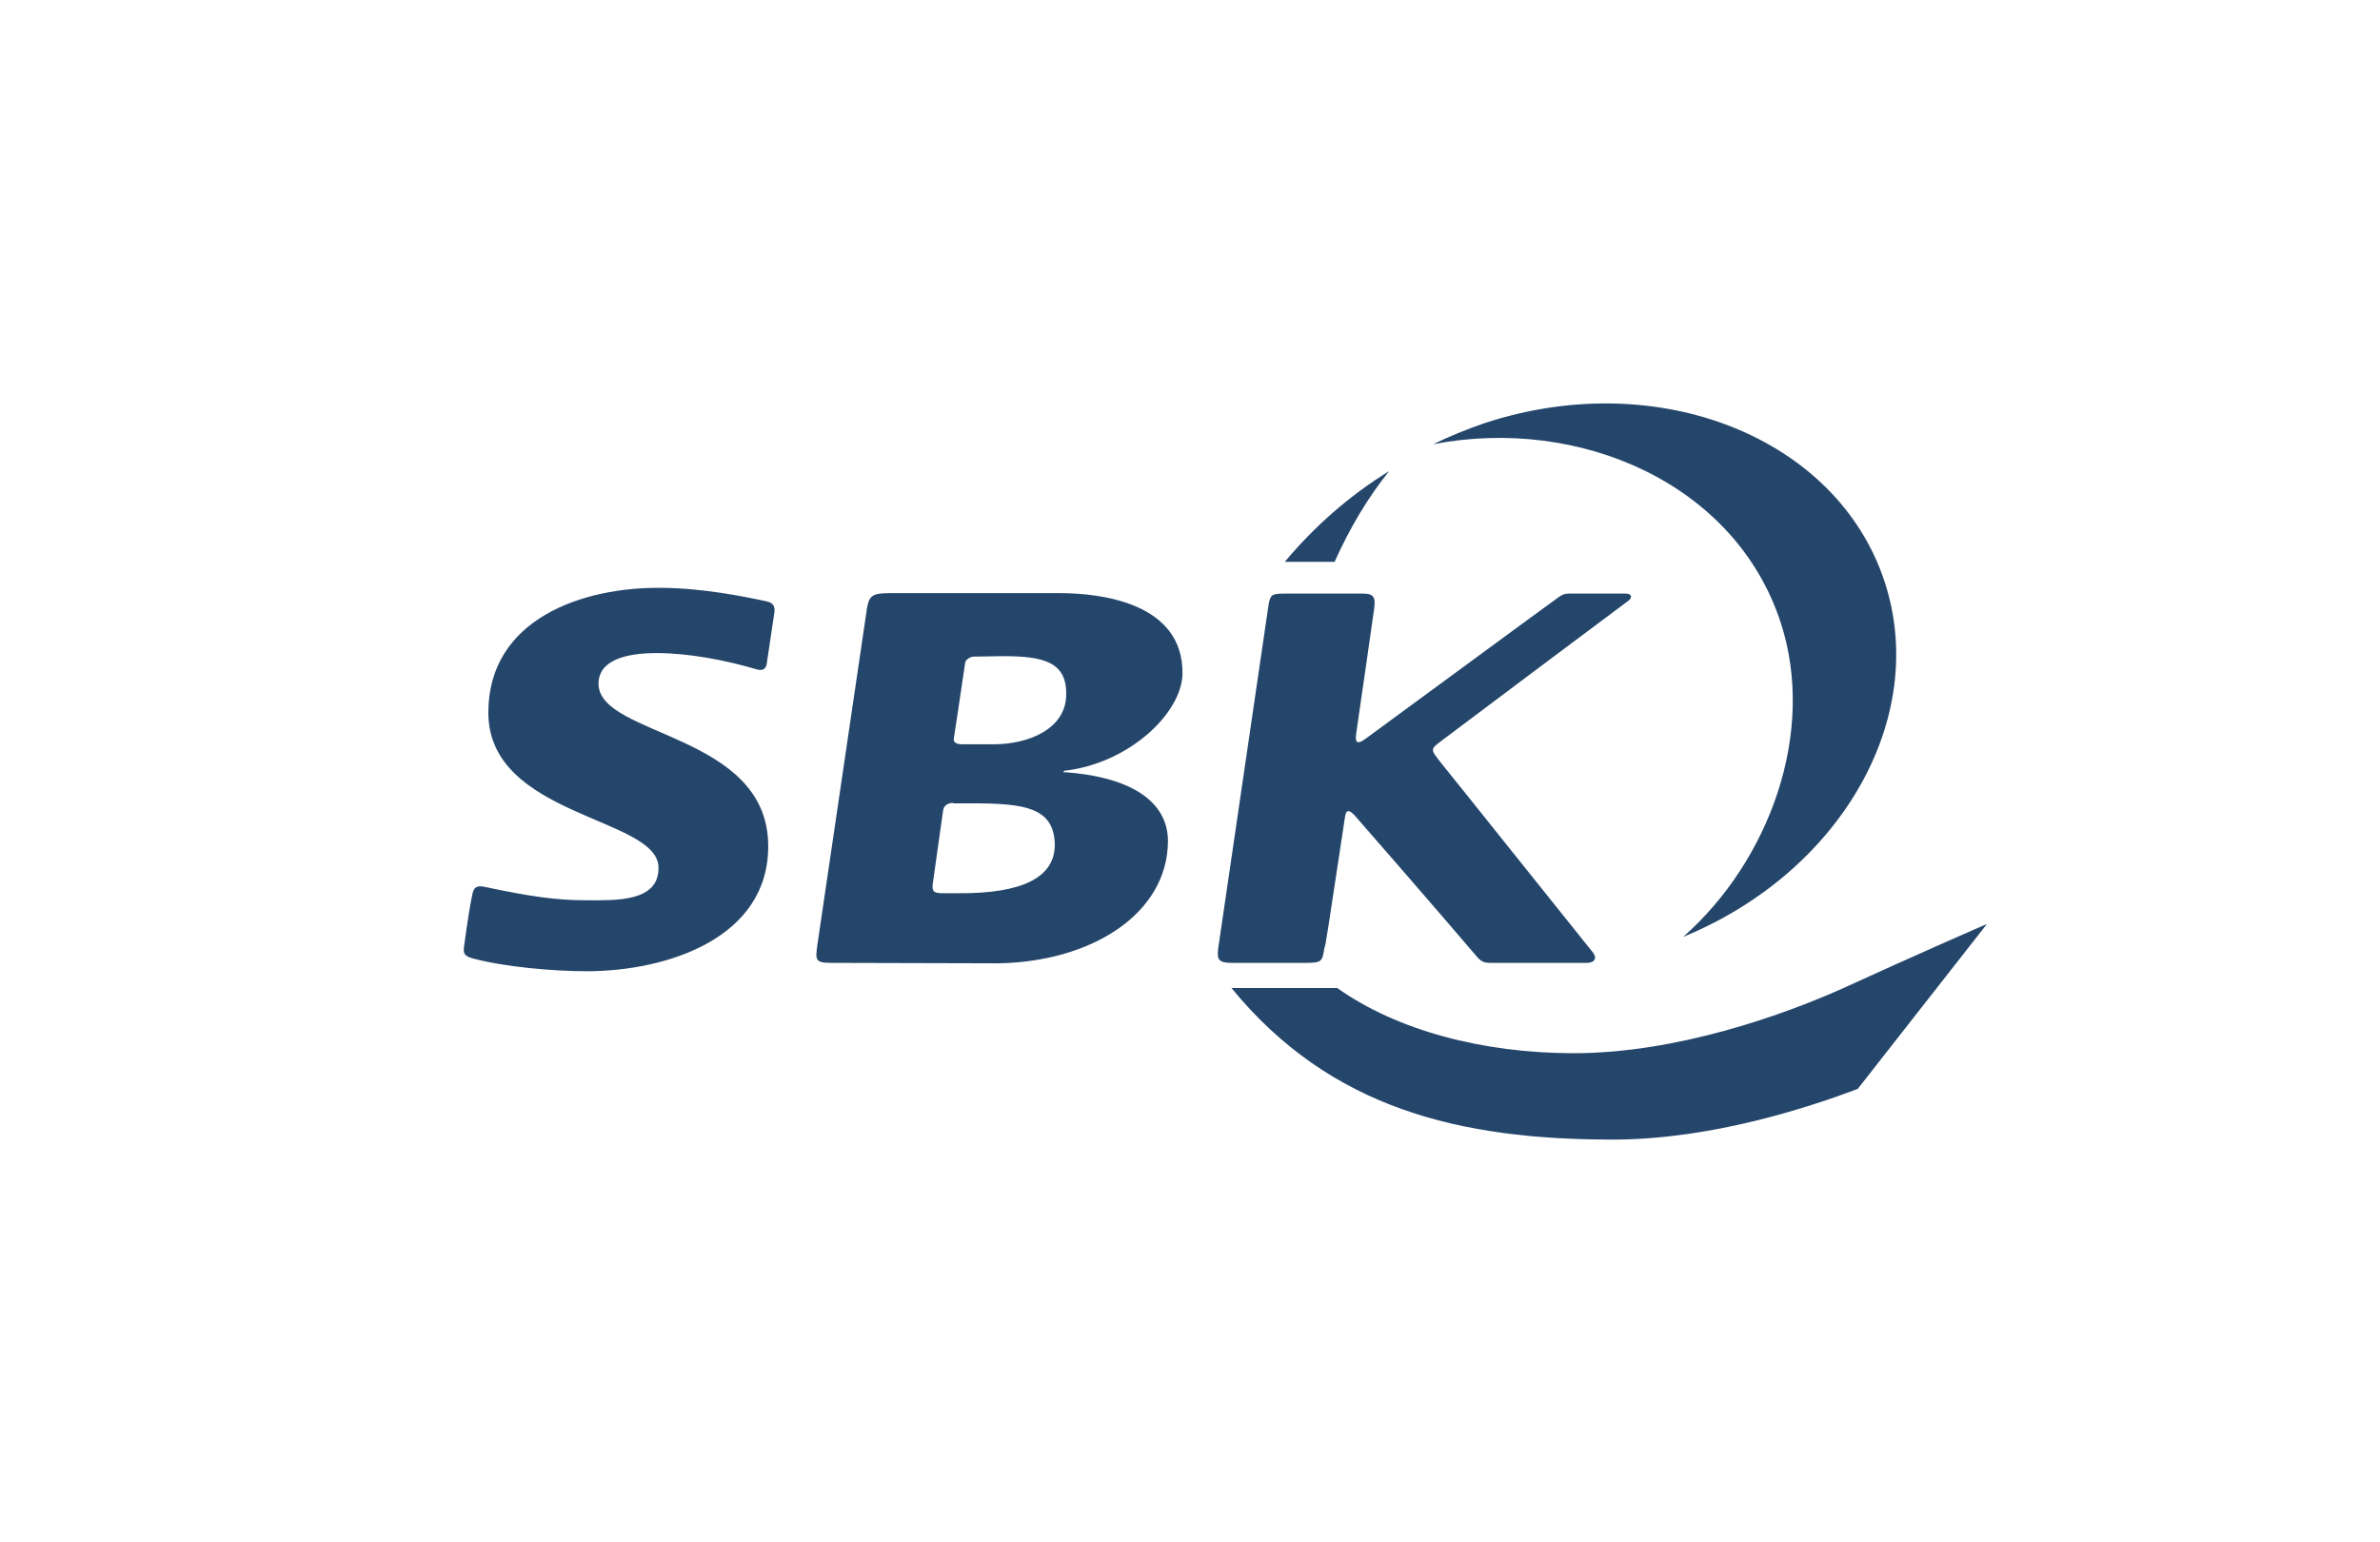
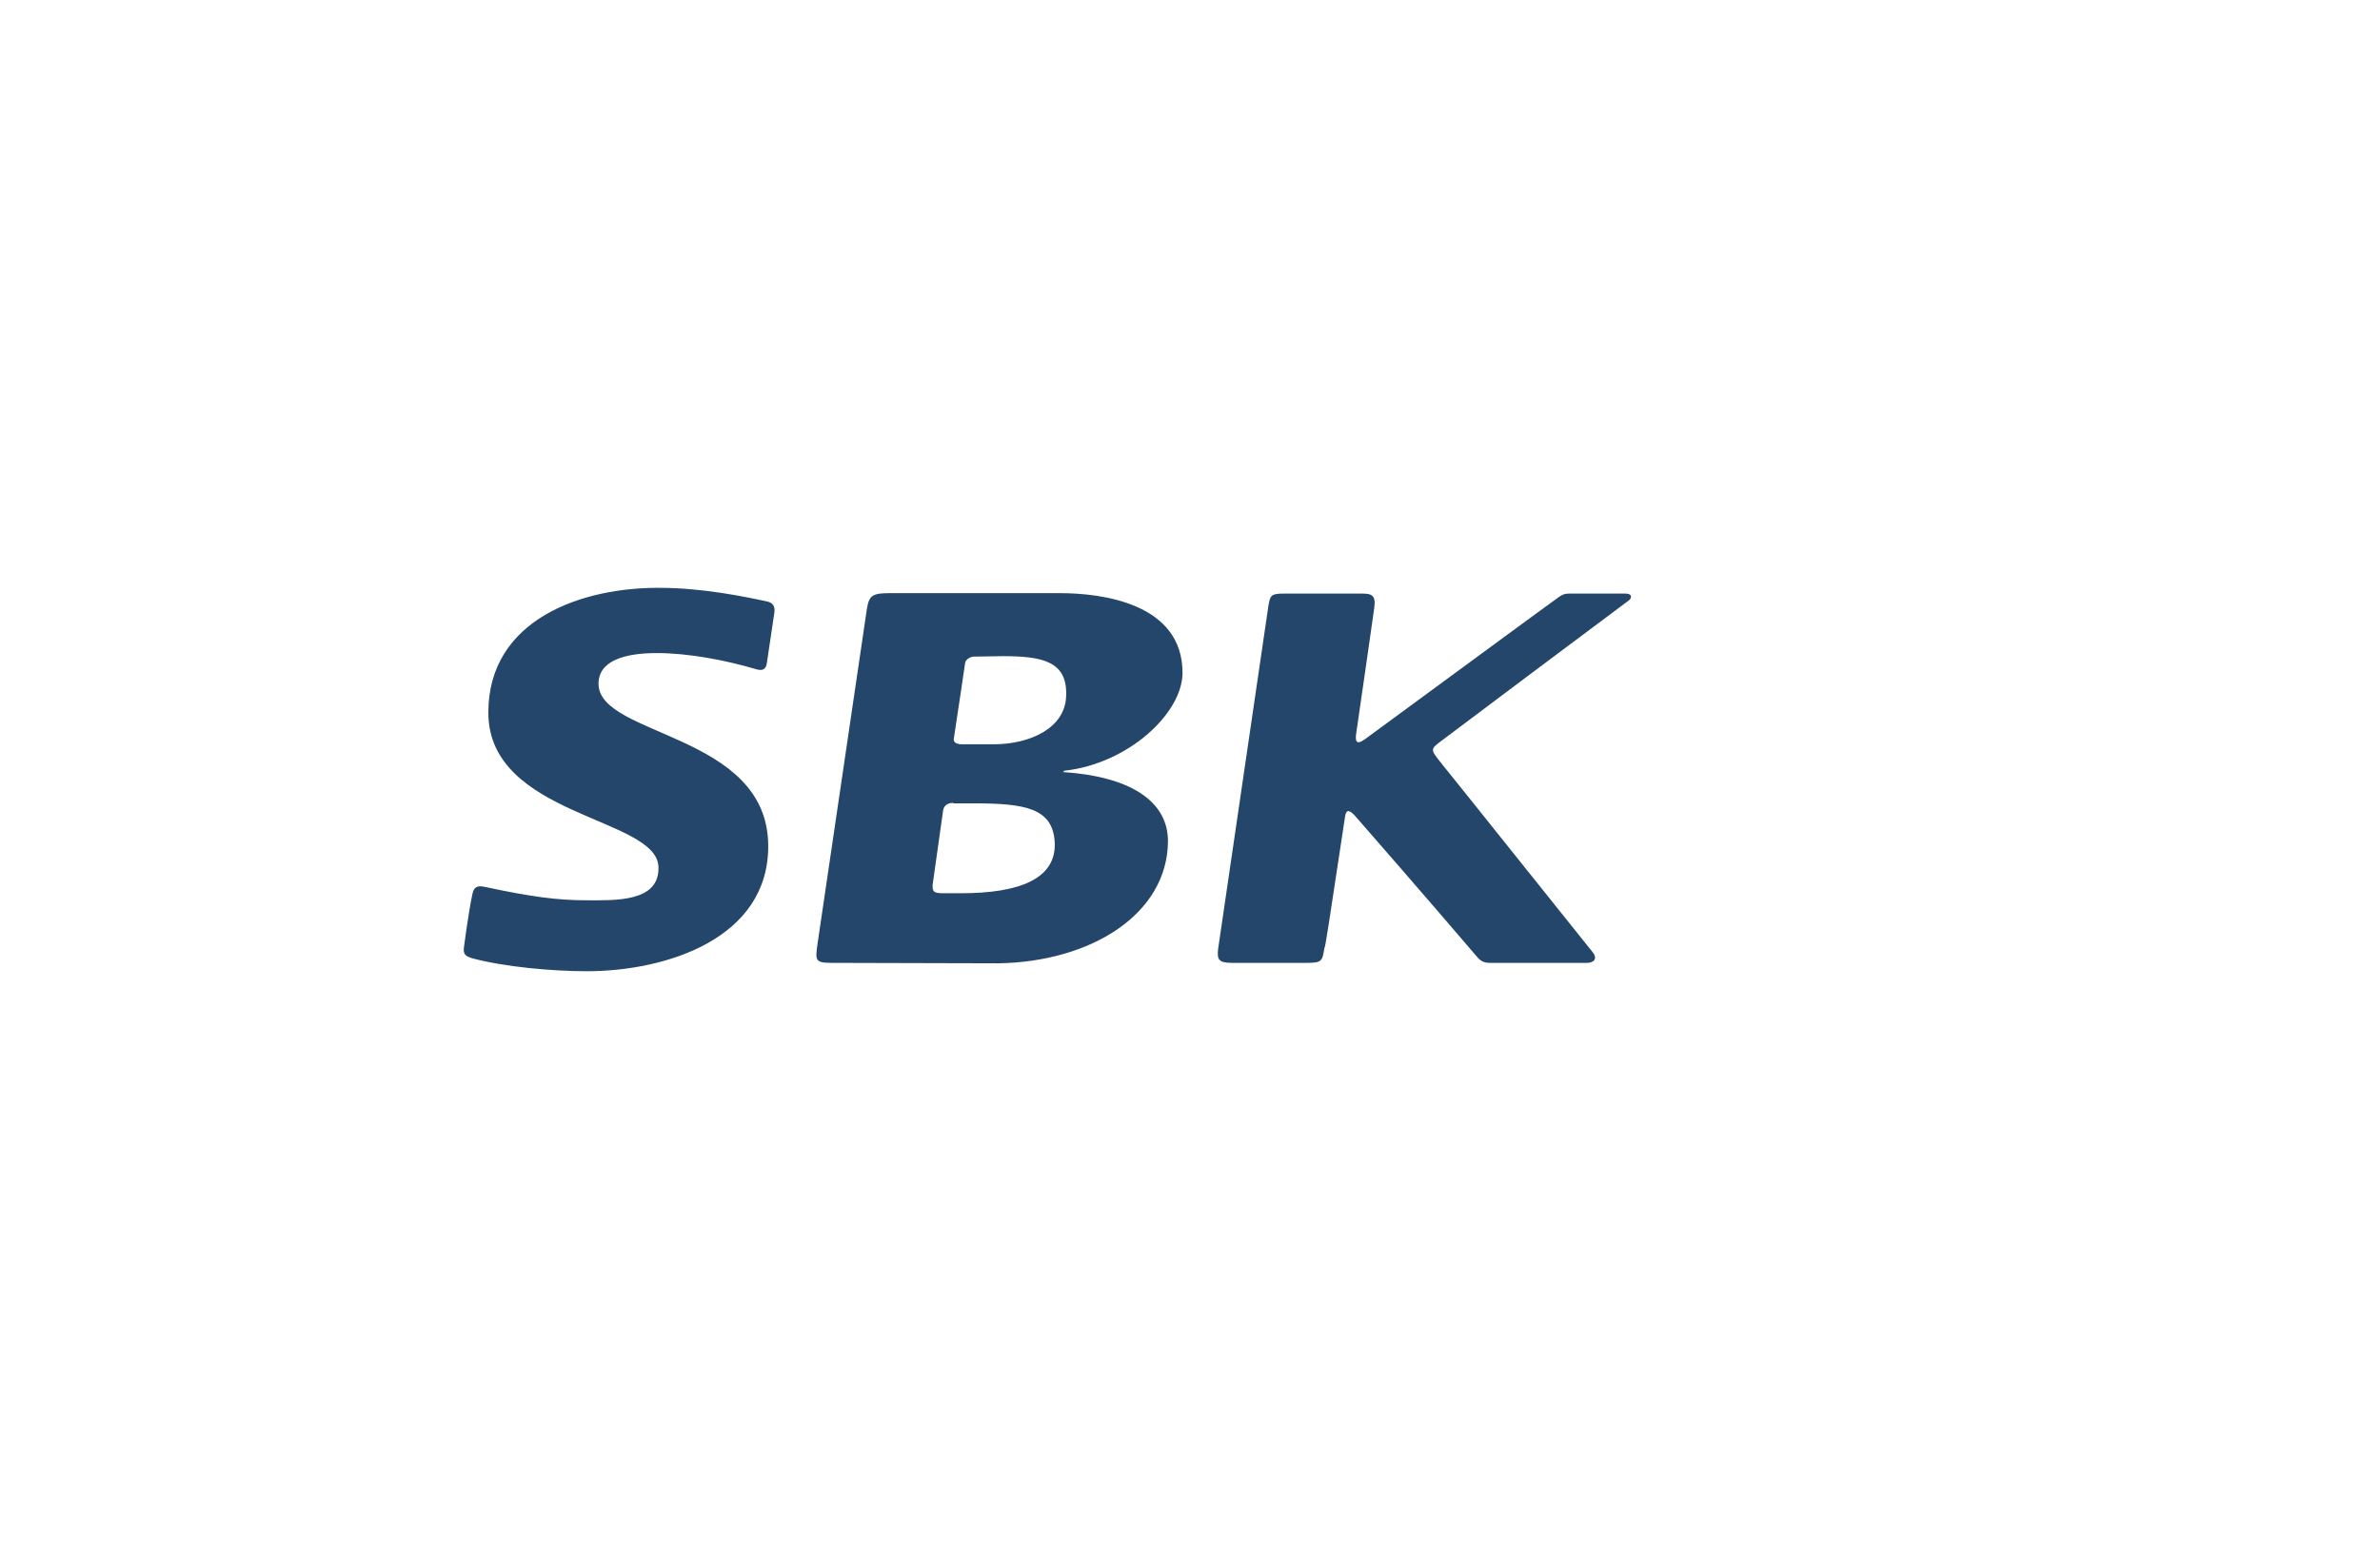
<svg xmlns="http://www.w3.org/2000/svg" id="Ebene_1" viewBox="0 0 540 350">
  <style>.st1{fill:#25466b}</style>
  <path class="st1" d="M305.2 185.2c.3-1.8 1.2-1.2 2.3 0 14.6 16.7 27.1 31.3 27.6 31.9 1 1.2 1.8 1.4 3.1 1.4h21.9c1.3 0 2.6-.8 1.2-2.5-1-1.2-32.3-40.4-34.2-42.7-2.6-3.3-2.7-3.2.1-5.3 1.7-1.3 41.3-31 42.3-31.7.8-.6.9-1.6-.7-1.6H356c-1 0-1.4.2-2.2.7-.8.5-41.4 30.4-43.5 31.9-1.6 1.2-3 2.1-2.6-.8.5-3.2 4.1-28.5 4.1-28.5.4-2.9-.5-3.3-2.8-3.3h-17.7c-2.9 0-3.1.4-3.5 2.7l-11.4 77.8c-.3 2.5 0 3.3 3.1 3.3h16.9c3.6 0 3.6-.4 4.1-3.4.2-.1.7-3.4 4.7-29.9m-131.1-48.7c-5.5-1.2-14.6-3-23.7-3.1-18.4-.3-39.6 7.2-39.6 28.3 0 23.6 38.2 23.7 38.6 35 .3 8.1-9.9 7.6-16.4 7.6-6.5 0-12.5-.8-22.8-3-2.5-.6-2.8.5-3.1 2-.9 4.4-1.8 11.4-1.8 11.4-.3 1.8.2 2.3 2 2.8 7.1 1.9 18 2.9 25.8 2.9 18.2 0 41.4-7.5 41.2-28.6-.2-25.4-38.2-24.6-38.5-36.5-.1-5.4 6-7.1 13.2-7.1 7.2 0 15.6 1.6 22.7 3.7 1.1.3 2.1.2 2.3-1.5 0 0 .9-6.1 1.7-11.4.2-1.5-.4-2.2-1.6-2.5M221 149c-.8 0-1.8.6-2 1.3 0 0-2.3 15.6-2.6 17.4-.1.9.9 1.2 1.9 1.2h7.1c8.2 0 16.3-3.6 16.5-11 .3-7.8-5.3-9-14.4-9l-6.5.1zm-4.7 33.2c-1.3 0-2.1.6-2.3 1.6l-2.4 17c-.1 1.7.5 1.8 2 1.9h4.4c13.2 0 21.8-3.2 21.3-11.7-.5-7.6-6.7-8.7-18.4-8.7h-4.6zm-27.7 36.3c-3.8 0-3.6-.7-3.1-4.4l11.2-76c.5-3 1.3-3.5 5.2-3.5h38.6c9.5 0 27.9 2.3 27.8 18.2-.1 9.1-12.3 20.5-26.8 22.1l-.3.3c15.1 1 23.8 6.5 23.8 15.7-.1 16.5-17.4 27.4-38.6 27.7l-37.8-.1z" />
-   <path class="st1" d="M325.2 100.8c3.7-1.8 7.6-3.4 11.7-4.8 39.3-12.9 79.9 3.2 90.7 36 10.2 31.1-10.1 66-45.7 80.6 19.5-17.2 30.3-46.4 22.1-71.4-10.3-31.4-45.5-46.8-78.8-40.4m-10 6.1c-9.1 5.6-17 12.6-23.7 20.6h11.3c3.5-7.8 7.7-14.8 12.4-20.6m104.2 116.8c-14.4 6.6-39 15.3-62.3 15.3-20.7 0-40.2-5.2-53.7-14.8h-24c22.6 27.6 52.2 34.4 86.5 34.4 23 0 45.5-7.7 55.6-11.5l29.3-37.4c.1-.1-17.7 7.7-31.4 14" />
</svg>